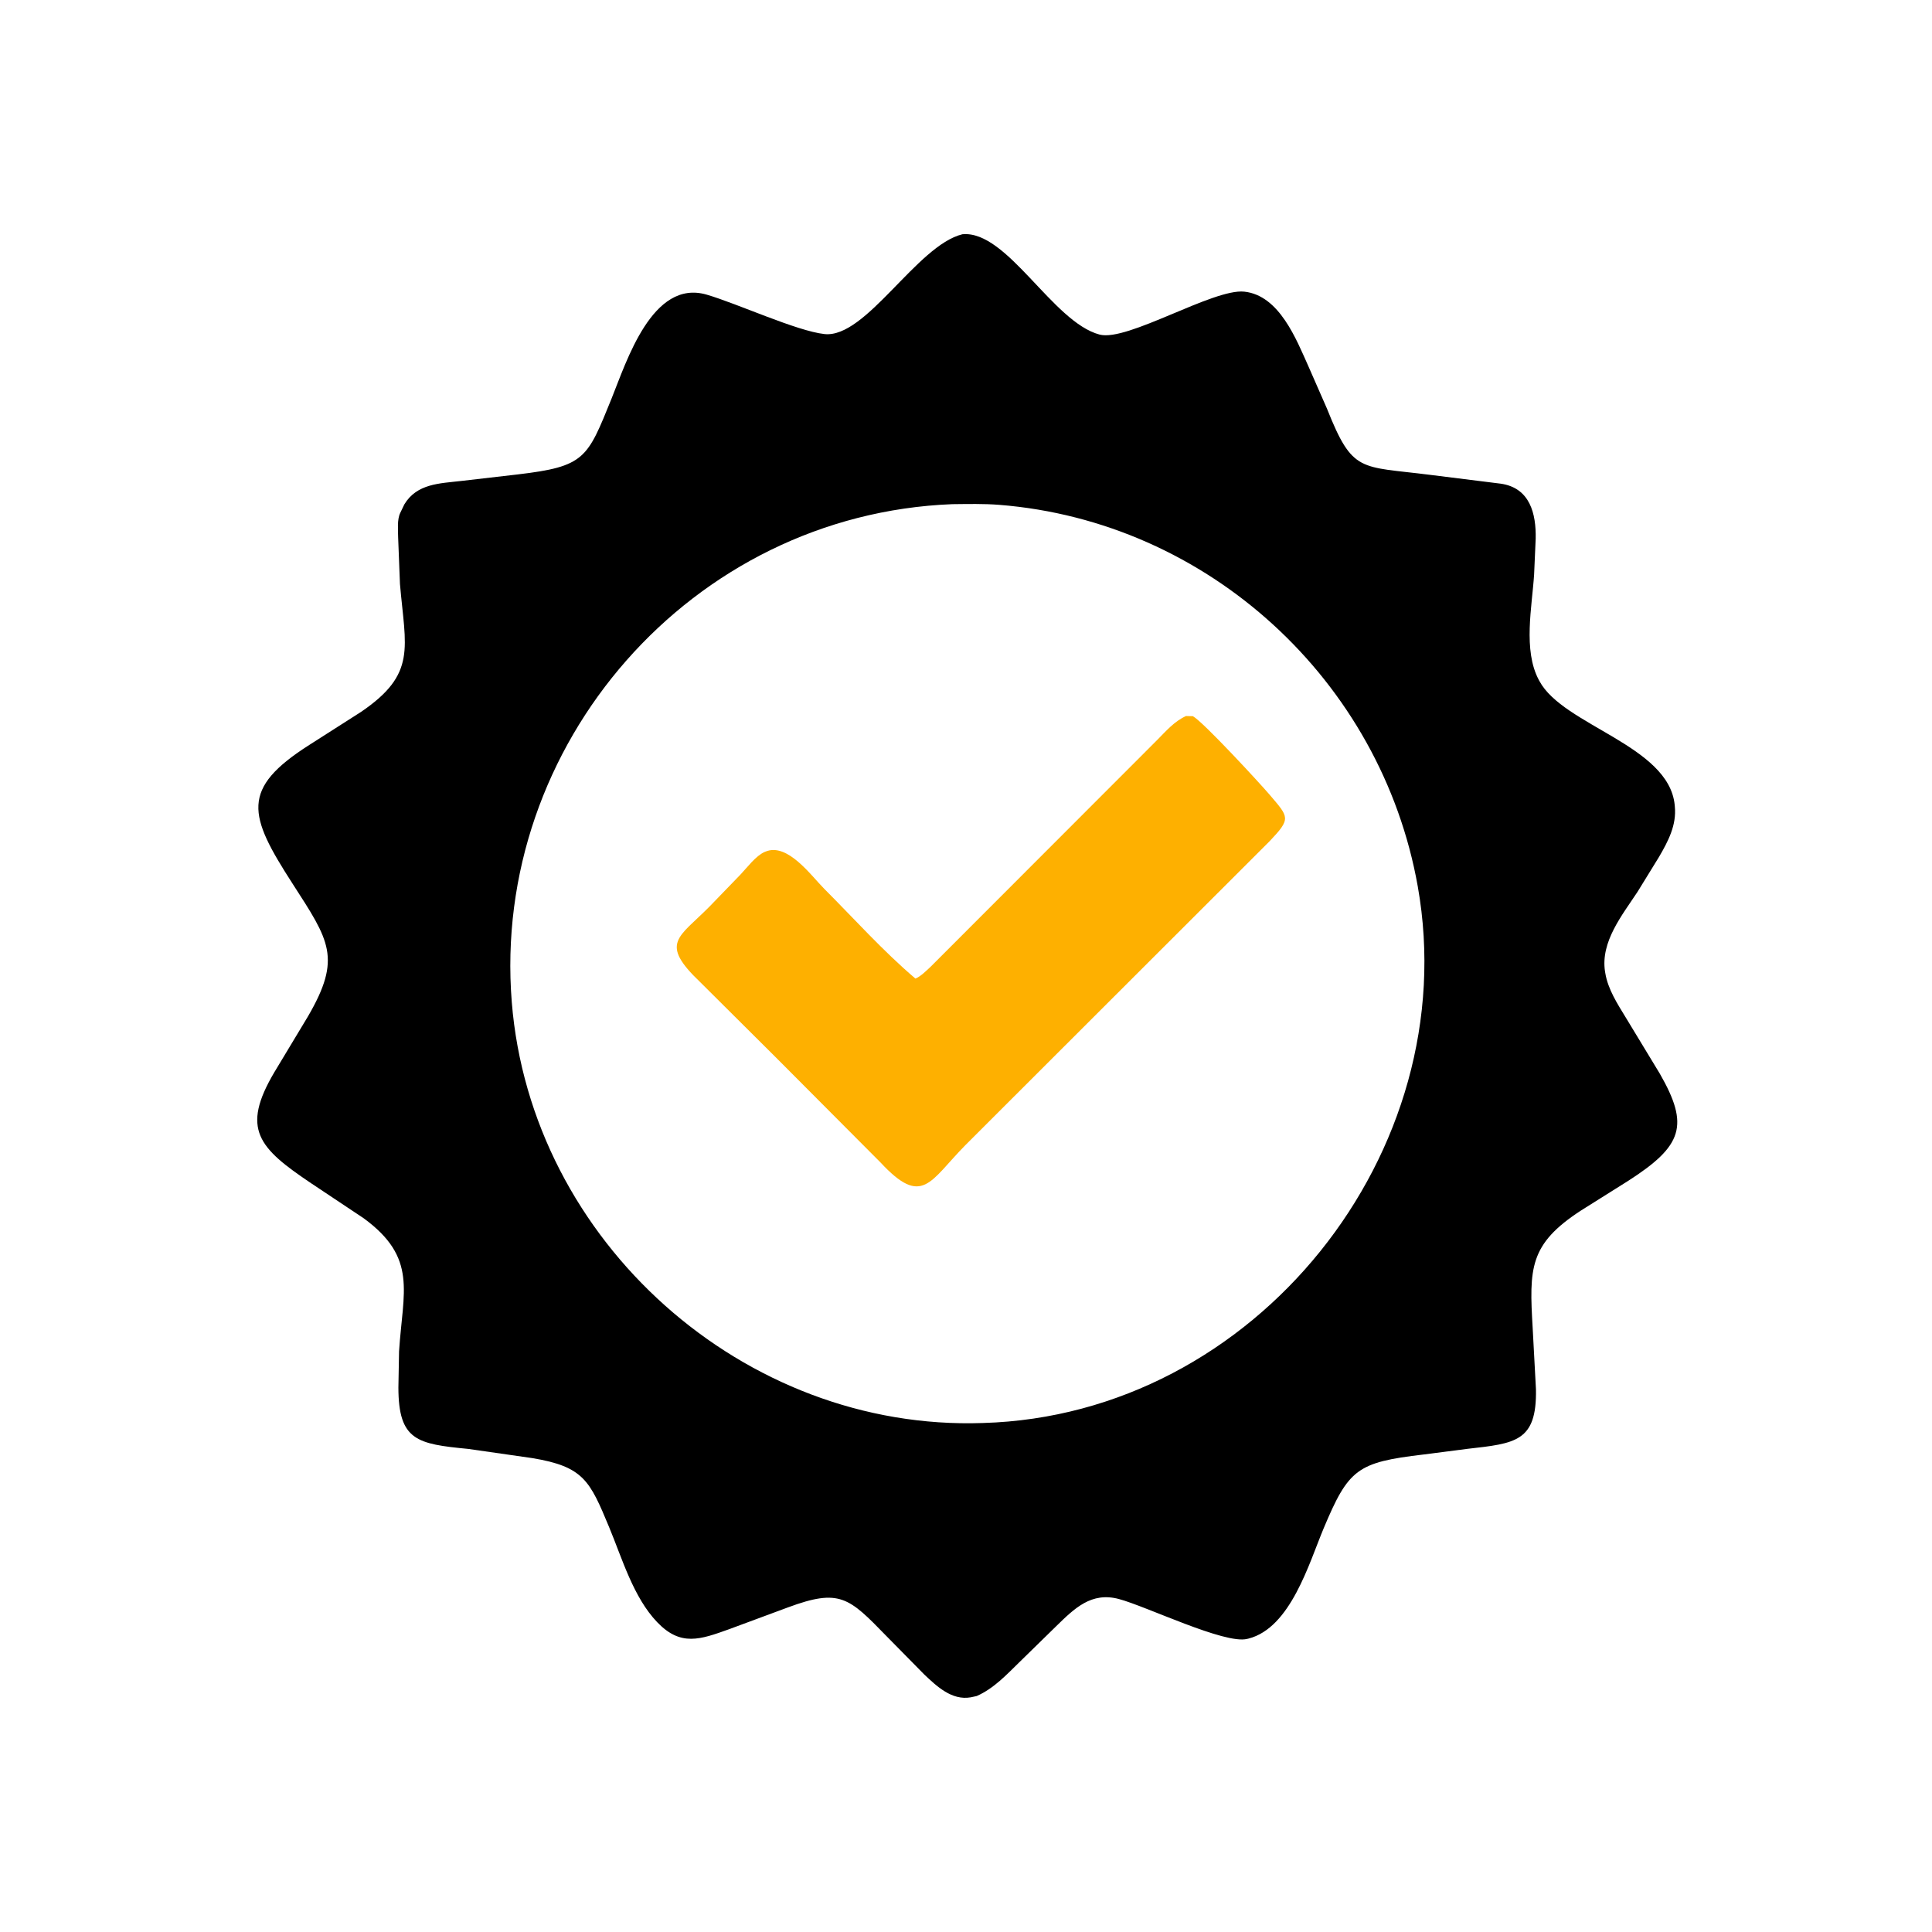
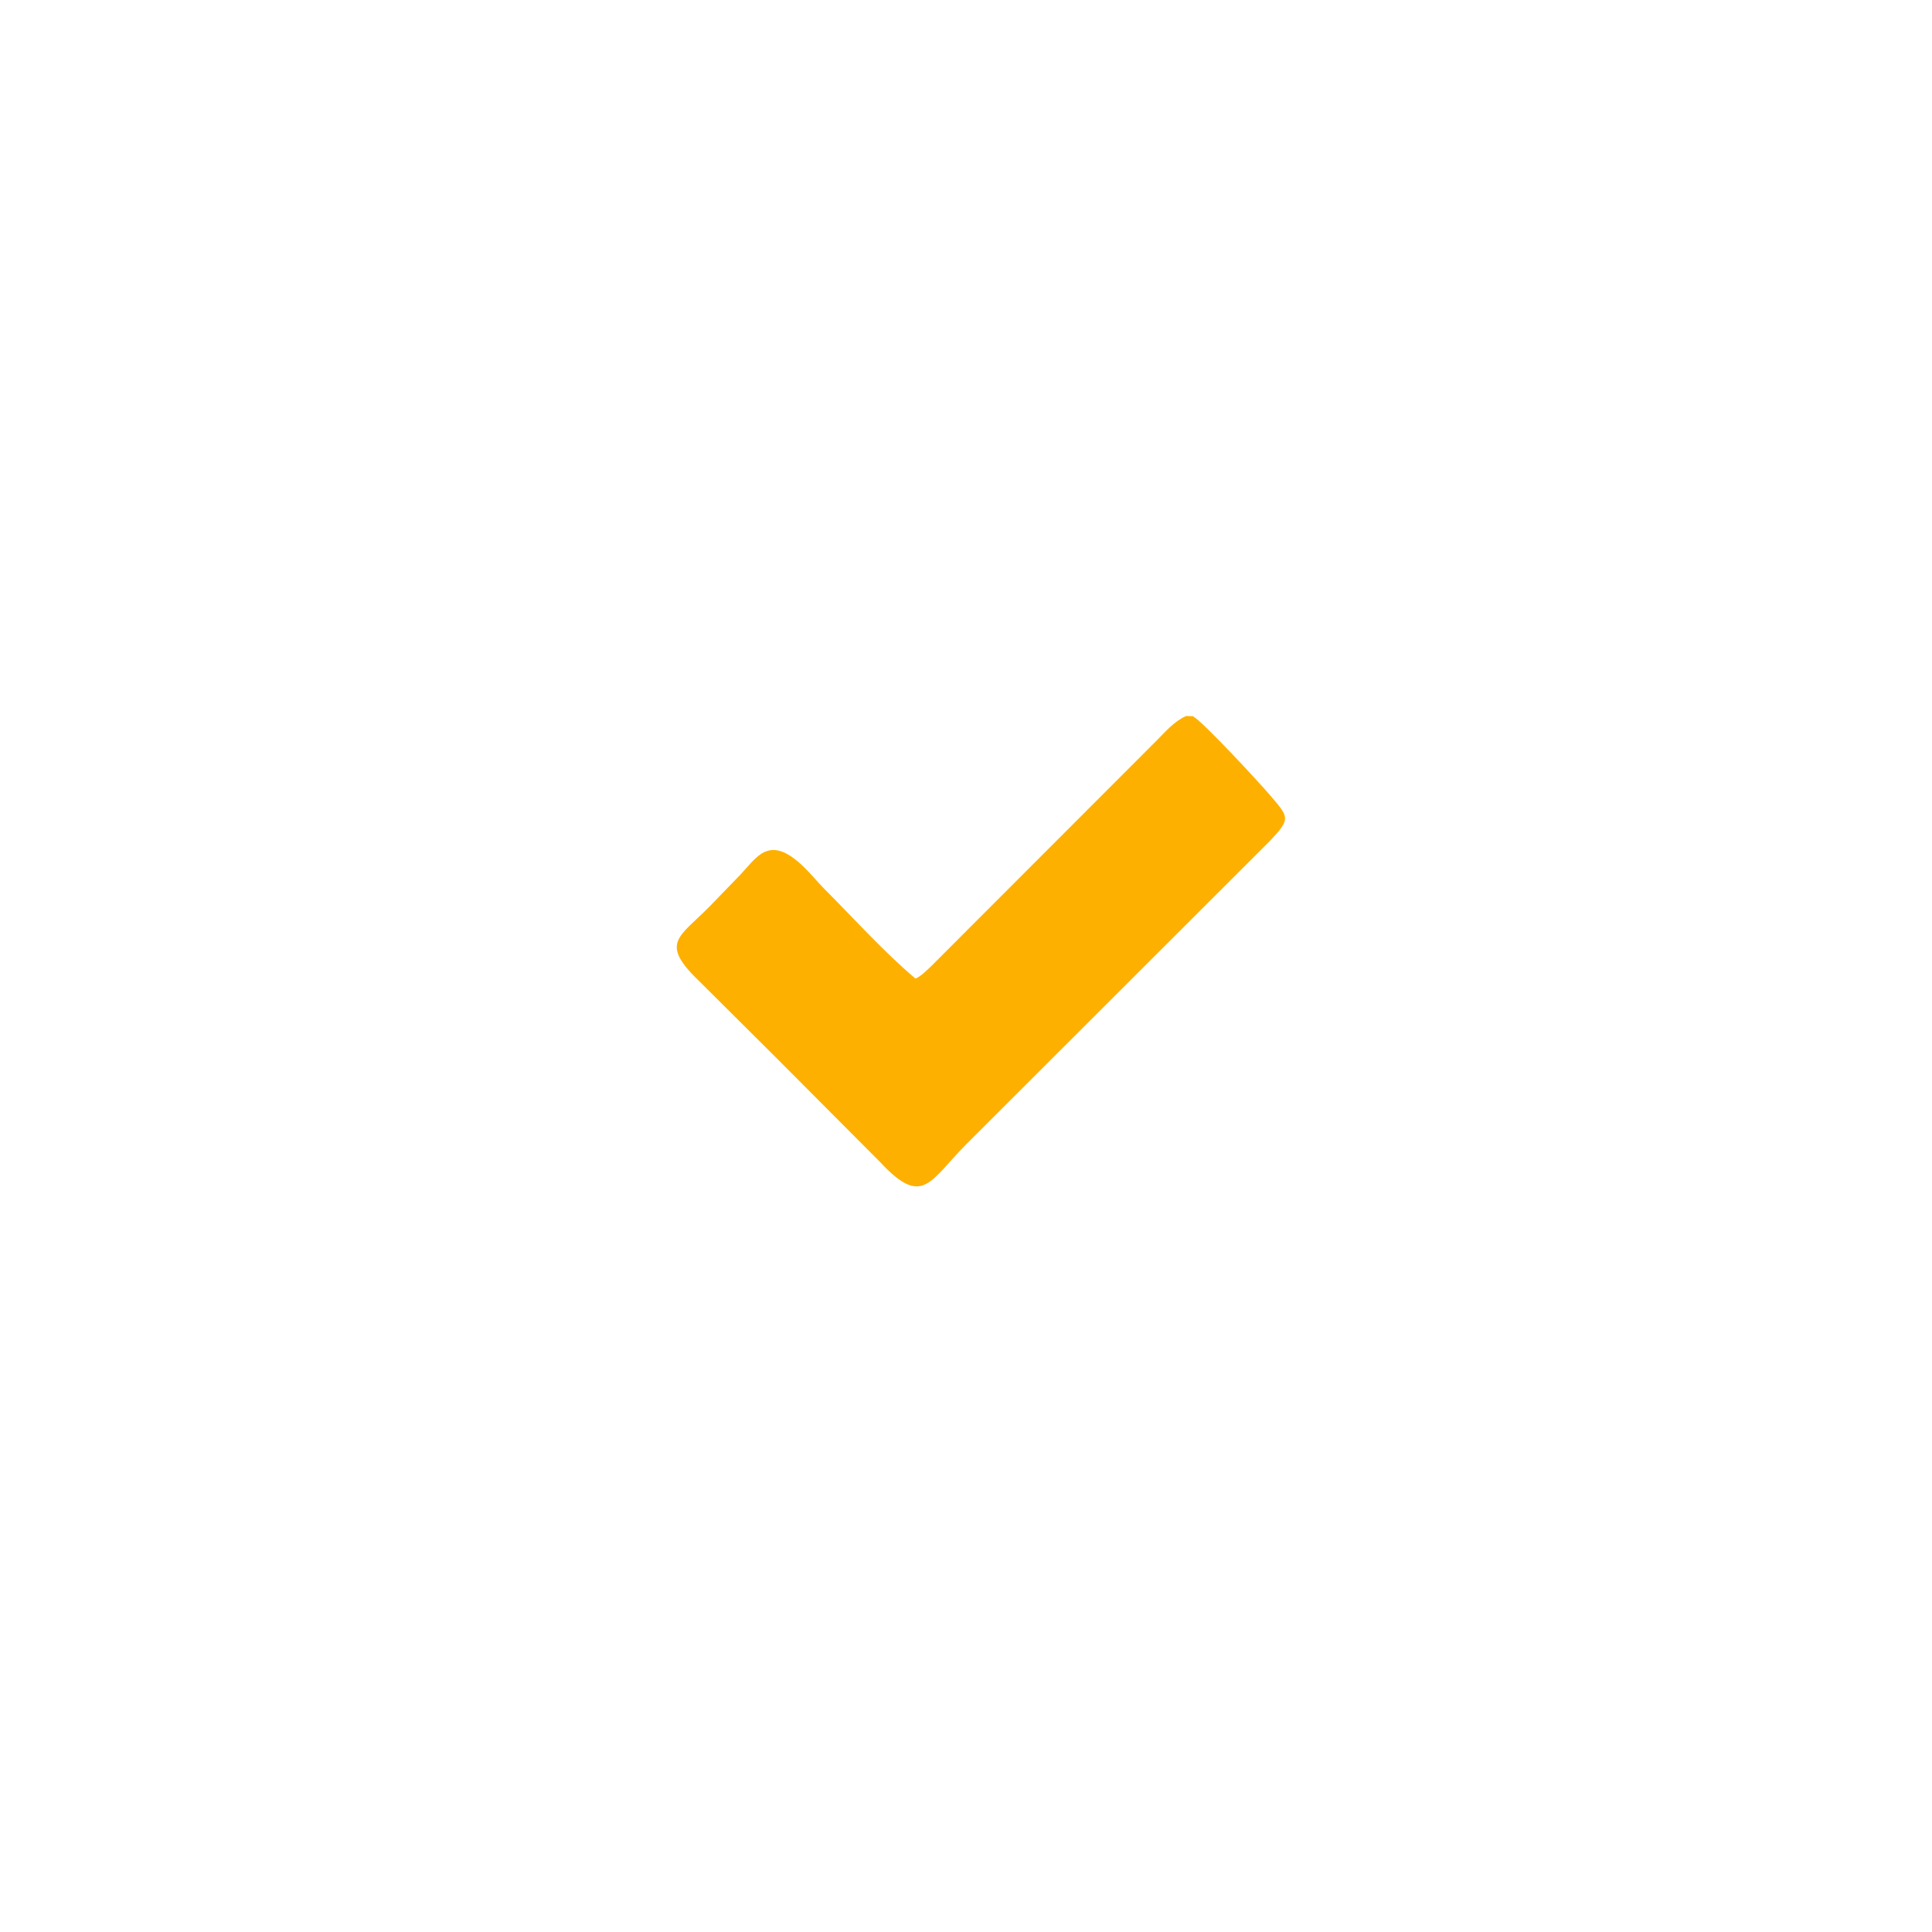
<svg xmlns="http://www.w3.org/2000/svg" version="1.1" style="display: block;" viewBox="0 0 2048 2048" width="640" height="640">
-   <path transform="translate(0,0)" fill="rgb(0,0,0)" d="M 1020.2 248.319 C 1067.75 243.814 1115.72 341.509 1165.63 354.672 C 1195.09 362.442 1286.12 305.625 1319 309.16 C 1356.32 313.173 1374.21 359.934 1387.28 389 L 1406.68 433.253 C 1434.01 501.915 1441.4 493.878 1515.91 503.352 L 1590.68 512.685 C 1622.1 517.087 1628.41 544.923 1627.89 570.938 L 1626.23 608.764 C 1624.06 643.017 1614.3 689.21 1631.2 720.728 L 1631.9 722 C 1657.11 769.085 1768.9 790.151 1775.24 853.221 L 1775.38 854.839 C 1777.35 874.65 1768.33 891.78 1758.59 908.441 L 1735.88 945.327 C 1719.6 970.105 1696.46 998.31 1701.4 1029.93 L 1701.67 1031.5 C 1704.46 1048.62 1714.58 1064.18 1723.49 1078.79 L 1759.46 1138.1 C 1791.01 1193.1 1783.78 1214.62 1725.89 1251.79 L 1676 1283.14 C 1620.9 1318.93 1620.98 1344.43 1624.7 1407.8 L 1628.18 1472.79 C 1629.16 1528.33 1606.37 1530.09 1555.51 1535.84 L 1508.95 1541.84 C 1438.7 1550.13 1429.59 1557.05 1403.08 1620.22 C 1387.57 1657.21 1368.14 1725.48 1323.52 1736.96 L 1322 1737.32 C 1298.34 1743.25 1215.12 1702.73 1186 1695 C 1156.88 1687.27 1139.12 1704.77 1119.43 1724.02 L 1081.22 1761.38 C 1067.11 1775.11 1053.58 1789.87 1035.31 1797.88 L 1029 1799.24 C 1009.04 1802.72 993.177 1787.73 979.818 1775.09 L 939.551 1734.2 C 899.862 1693.38 890.183 1683.51 835 1704 L 773.008 1726.98 C 742.043 1738.12 721.525 1745.47 696.75 1719.69 C 671.365 1693.28 659.525 1652.06 645.661 1618.75 C 625.228 1569.66 618.76 1554.73 564.369 1545.67 L 496.415 1535.92 C 442.264 1530.67 422.461 1527.17 422.312 1470.97 L 423.012 1432.48 C 427.117 1368.73 442.907 1333.32 385.306 1291.26 L 330.085 1254.49 C 274.069 1216.86 255.116 1196.92 290.898 1136.47 L 326.456 1077.43 C 362.595 1015.33 349.051 997.098 310.001 936.528 C 263.296 864.084 254.545 836.331 327.987 789.587 L 382.742 754.62 C 442.115 714.208 429.787 686.926 423.974 619 L 422.034 569.369 C 421.978 561.507 420.809 550.968 424.272 543.709 L 428.619 534.656 C 441.943 512.526 466.104 512.486 488.972 509.825 L 548.83 502.902 C 620.299 494.494 622.553 485.963 648.296 422.442 C 664.094 383.461 691.387 295.534 749.103 312.332 C 781.714 321.823 844.608 350.983 874.052 354.123 C 918.06 358.817 971.904 260.066 1020.2 248.319 z M 1009.53 534.434 C 732.709 545.287 520.663 789.549 542.497 1062.18 C 562.853 1316.35 788.92 1517.34 1041.99 1508.44 C 1331.03 1500.22 1552.77 1220.81 1502.91 939.715 C 1464.16 721.278 1280.56 552.68 1059.21 535.153 C 1042.74 533.849 1026.04 534.28 1009.53 534.434 z" />
  <path transform="translate(0,0)" fill="rgb(254,176,0)" d="M 1257.24 759.024 L 1264.5 759.194 C 1275.56 765.237 1336.43 831.326 1345.8 842.365 C 1366.33 866.542 1368.86 867.396 1345.95 891.615 L 1023.56 1213.68 C 985.437 1252.25 977.979 1280.2 933.288 1232.18 L 823.166 1121.63 L 742.441 1041.31 C 698.51 999.445 719.261 994.272 752.21 960.893 L 785.022 926.967 C 791.923 919.691 801.132 907.281 810.37 903.181 L 811.5 902.72 C 834.778 892.997 859.82 928.242 873.645 942.082 C 905.494 973.963 936.071 1008.18 970.398 1037.34 C 975.999 1035.05 981.832 1029.1 986.292 1024.99 L 1226.52 784.551 C 1235.99 775.021 1244.8 764.62 1257.24 759.024 z" />
</svg>